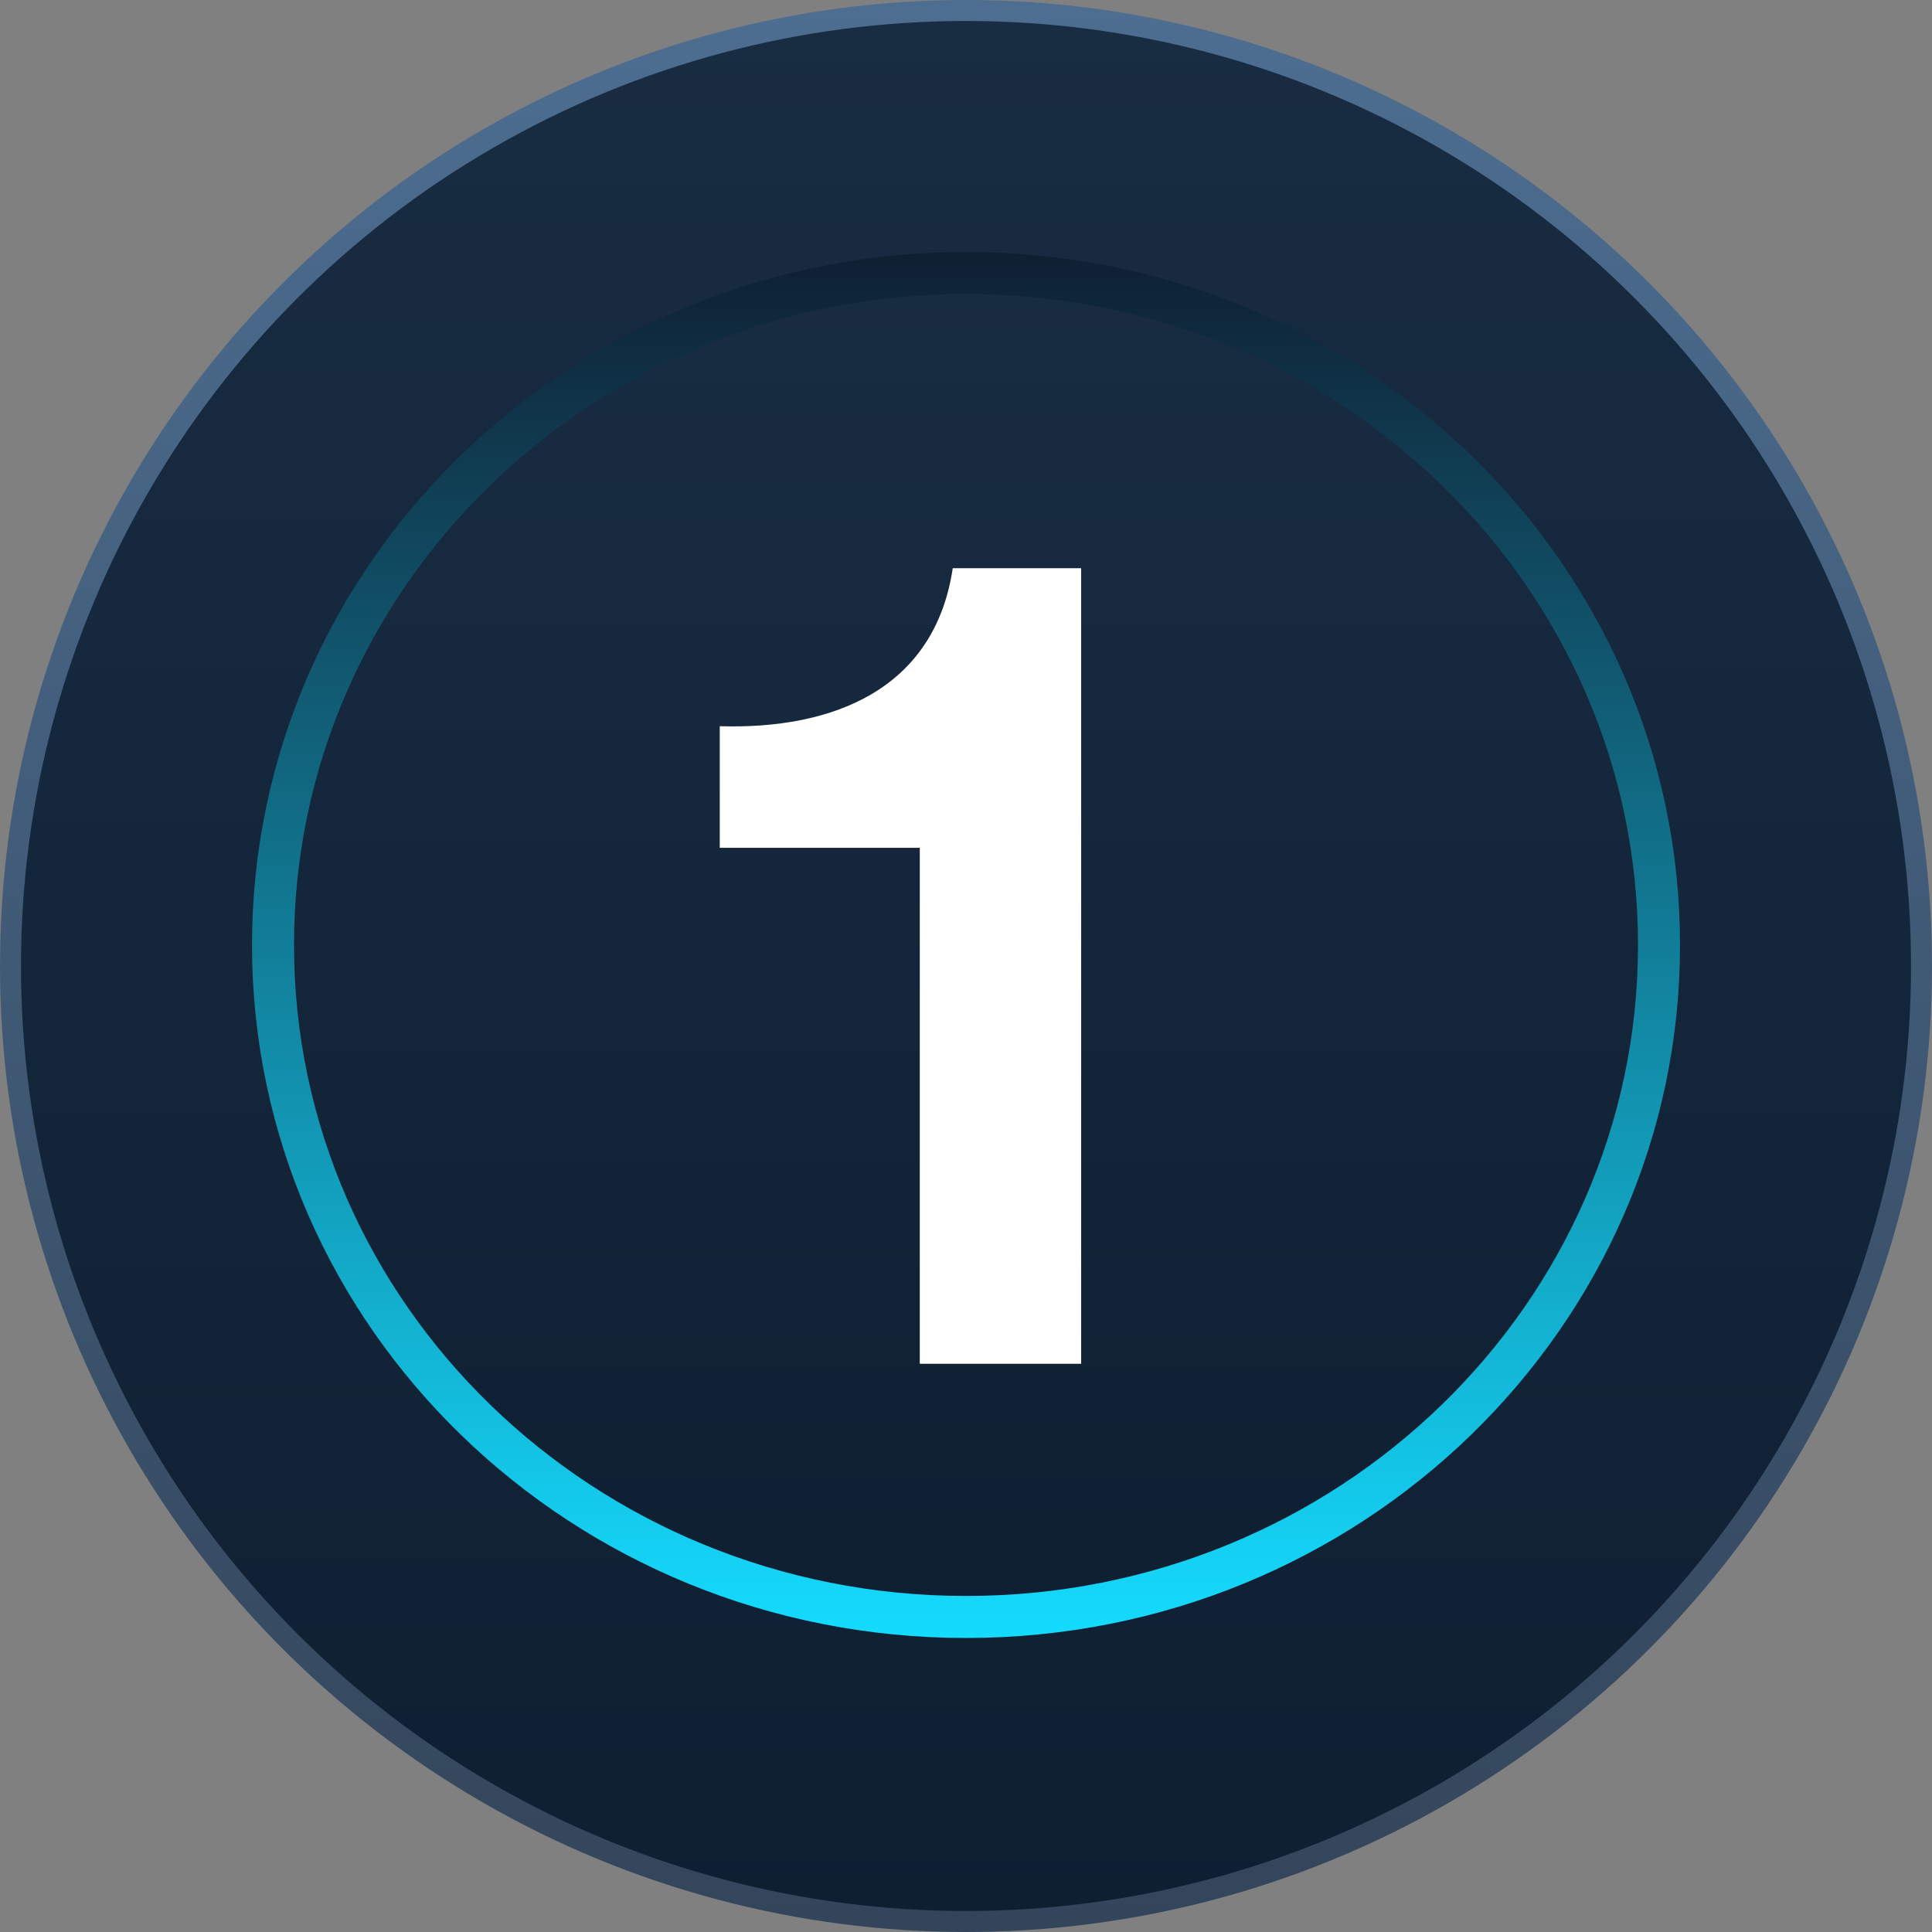
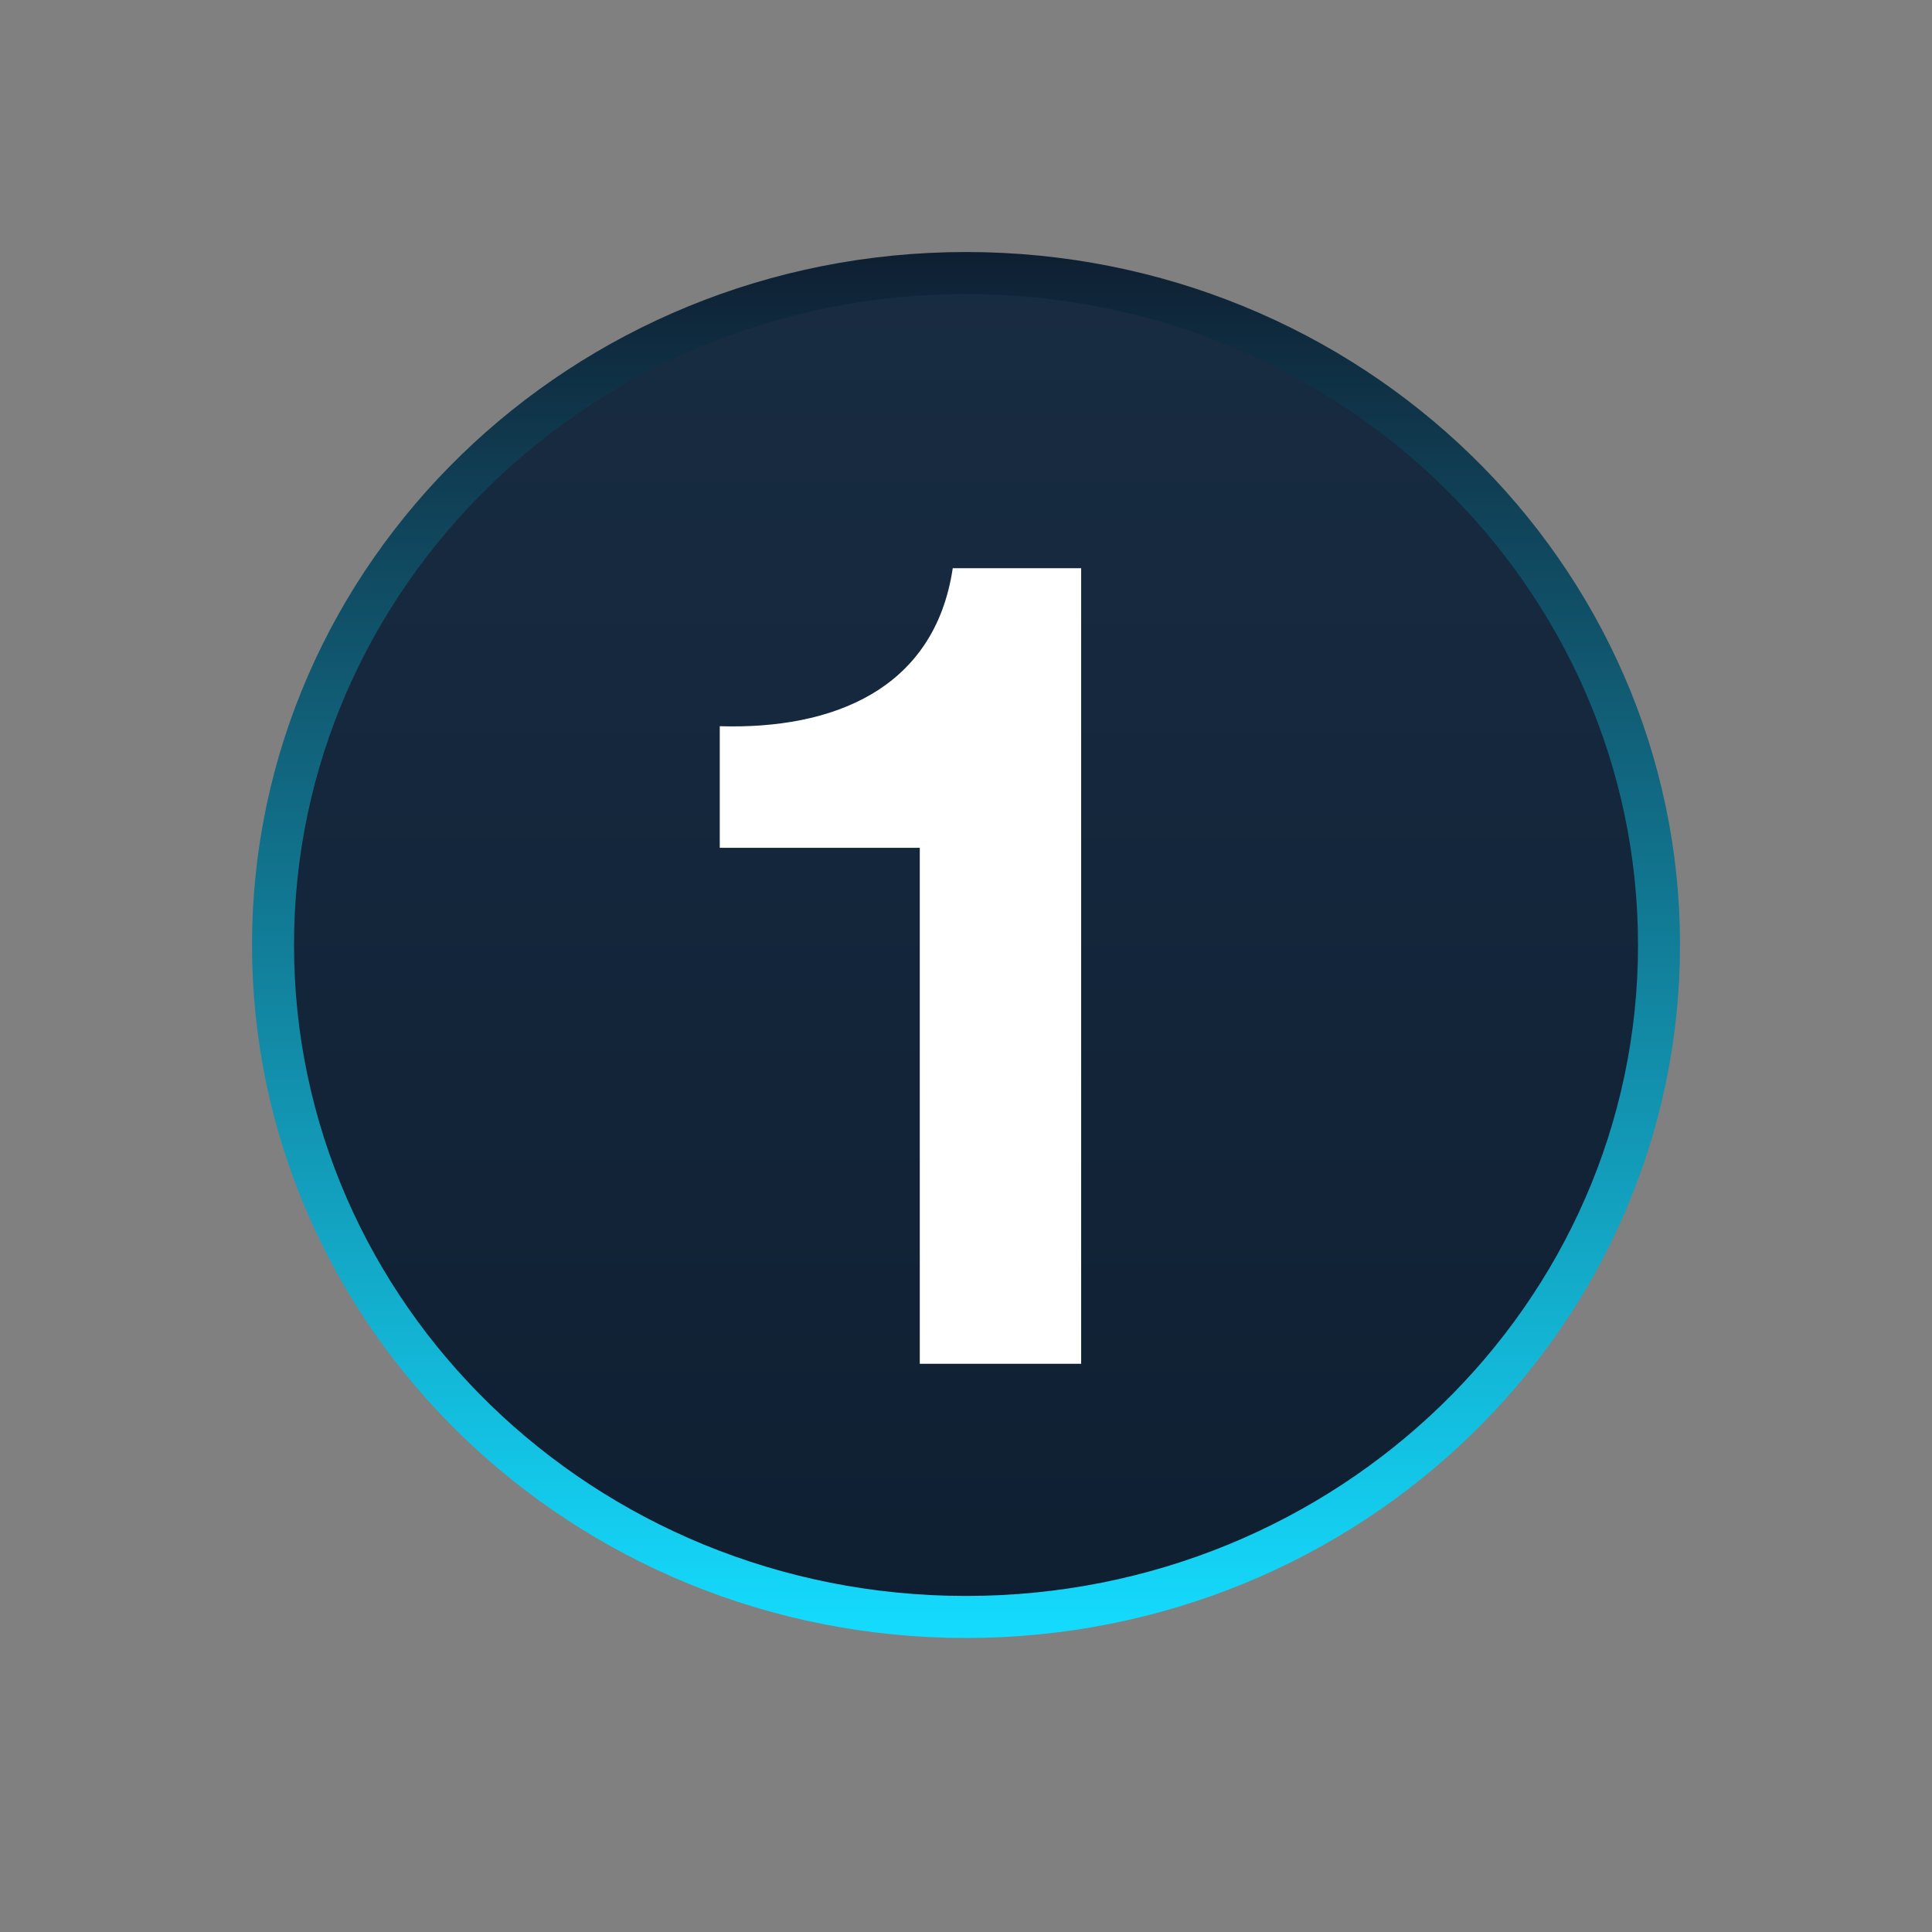
<svg xmlns="http://www.w3.org/2000/svg" width="51" height="51" viewBox="0 0 51 51" fill="none">
  <rect x="0" y="0" width="51" height="51" fill="#808080" stroke="none" />
-   <circle cx="25.5" cy="25.5" r="25.223" fill="url(#paint0_linear_451_99)" stroke="url(#paint1_linear_451_99)" stroke-width="0.554" />
  <path d="M25.5 7.207C35.619 7.207 43.794 15.165 43.794 24.946C43.794 34.727 35.619 42.684 25.5 42.684C15.381 42.684 7.207 34.727 7.207 24.946C7.207 15.165 15.381 7.207 25.5 7.207Z" fill="url(#paint2_linear_451_99)" stroke="url(#paint3_linear_451_99)" stroke-width="1.109" />
  <path d="M28.54 15V36H24.28V22.38H19V19.17C21.97 19.26 24.67 18.21 25.15 15H28.54Z" fill="white" />
  <defs>
    <linearGradient id="paint0_linear_451_99" x1="25.5" y1="0" x2="25.5" y2="51" gradientUnits="userSpaceOnUse">
      <stop stop-color="#182C42" />
      <stop offset="1" stop-color="#0F1F32" />
    </linearGradient>
    <linearGradient id="paint1_linear_451_99" x1="25.5" y1="0" x2="25.5" y2="51" gradientUnits="userSpaceOnUse">
      <stop stop-color="#4D6E91" />
      <stop offset="1" stop-color="#33455A" />
    </linearGradient>
    <linearGradient id="paint2_linear_451_99" x1="25.5" y1="6.652" x2="25.5" y2="43.239" gradientUnits="userSpaceOnUse">
      <stop stop-color="#182C42" />
      <stop offset="1" stop-color="#0F1F32" />
    </linearGradient>
    <linearGradient id="paint3_linear_451_99" x1="25.5" y1="6.652" x2="25.5" y2="43.239" gradientUnits="userSpaceOnUse">
      <stop stop-color="#0F1F32" />
      <stop offset="1" stop-color="#14DCFF" />
    </linearGradient>
  </defs>
</svg>